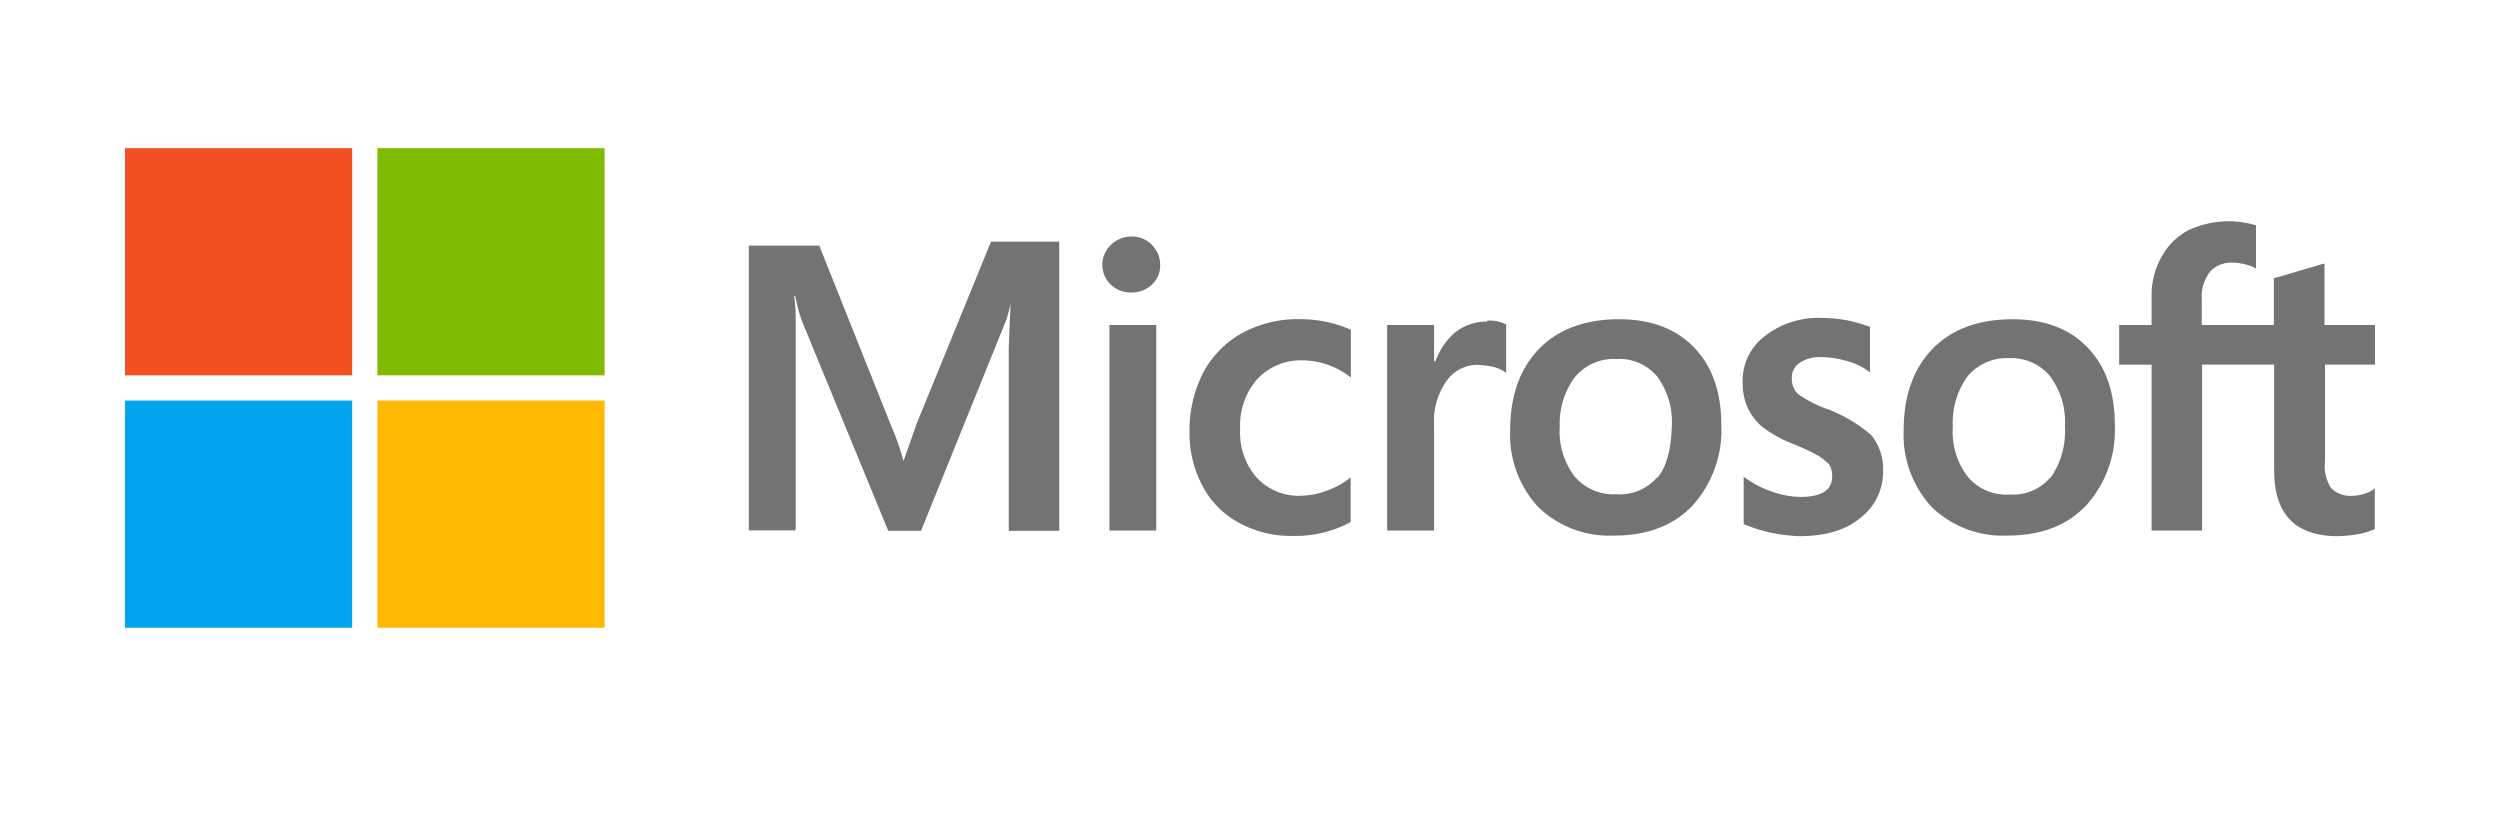
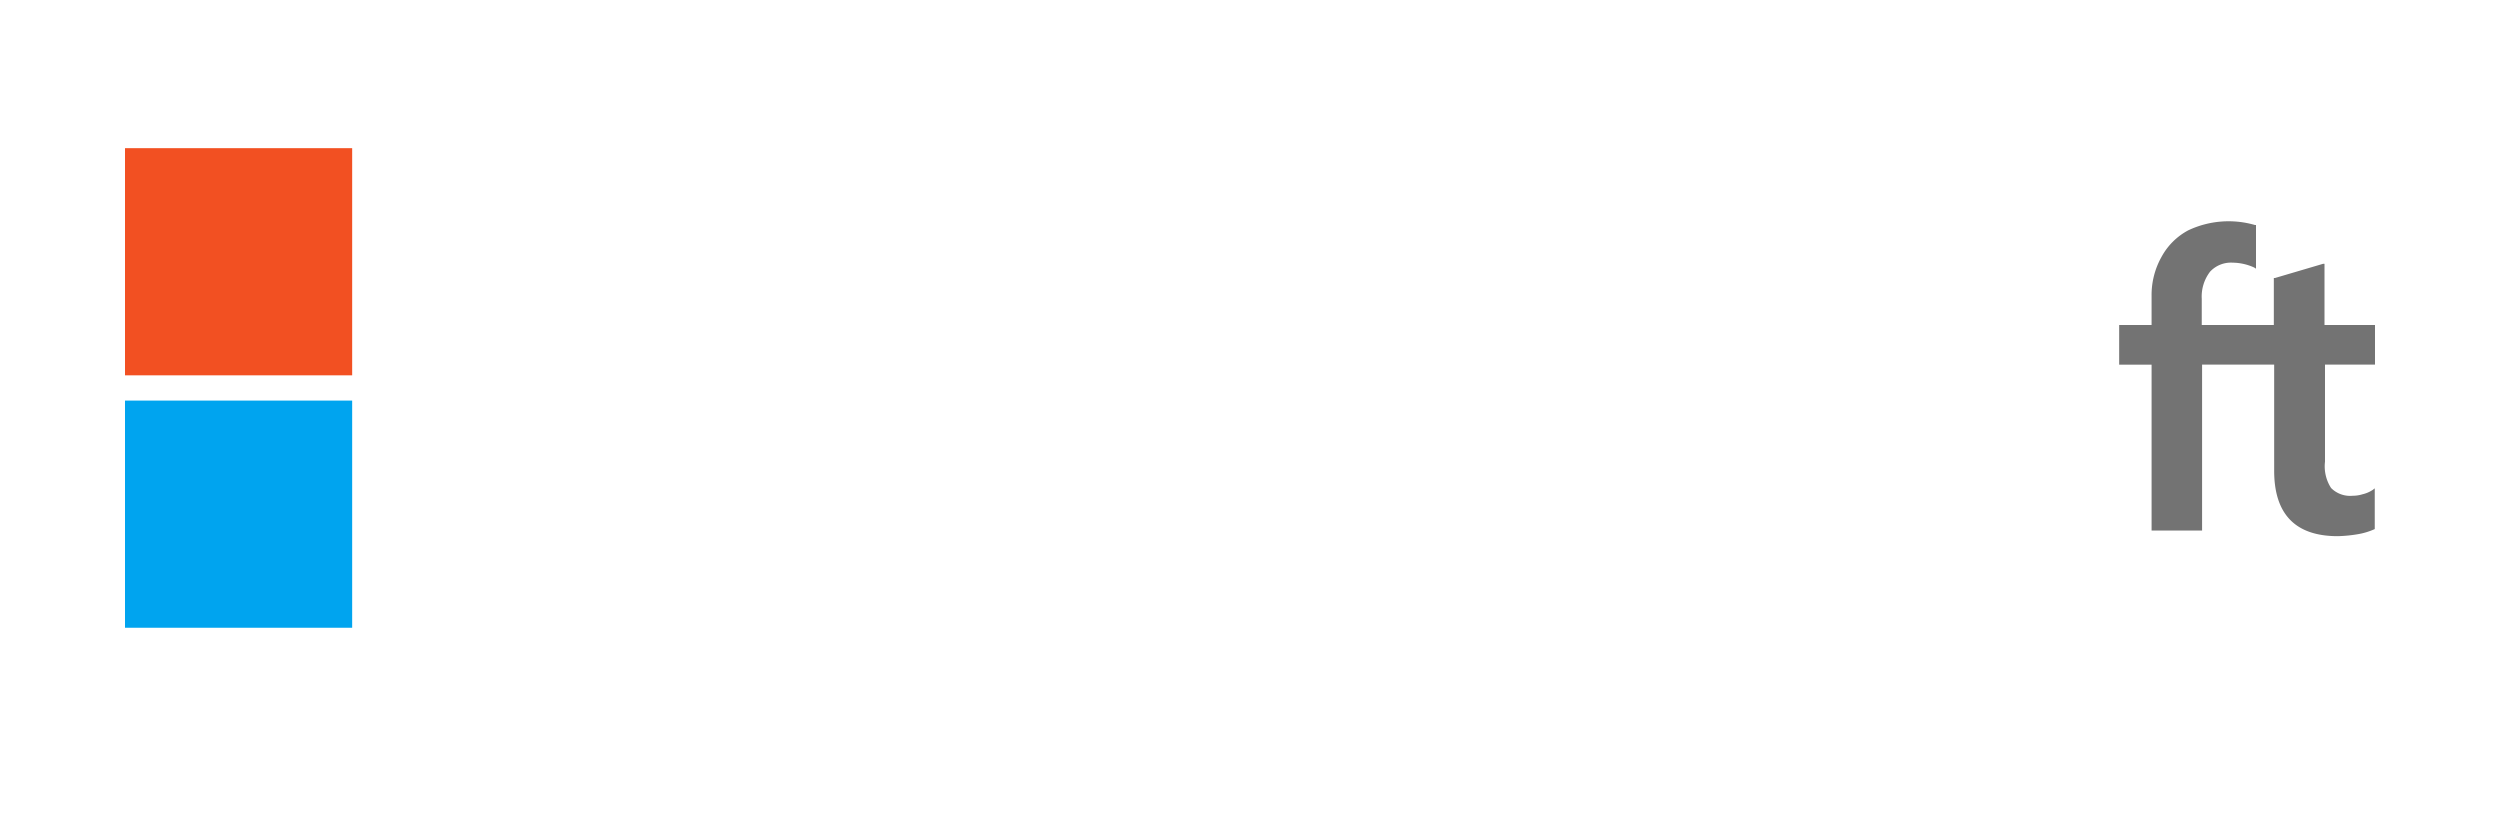
<svg xmlns="http://www.w3.org/2000/svg" id="ecff420c-83d4-443e-a51c-211ba548447b" data-name="bf1a6172-554f-452d-87cd-d076ce7be2db" viewBox="0 0 300 100">
  <defs>
    <clipPath id="f761ce58-5cec-4118-9b55-7c8010737d57">
      <rect x="15" y="17.35" width="270" height="123.3" style="fill:none" />
    </clipPath>
  </defs>
  <title>microsoft100</title>
  <g style="clip-path:url(#f761ce58-5cec-4118-9b55-7c8010737d57)">
-     <path d="M246,57.34a5.86,5.86,0,0,1-4.87,2,6,6,0,0,1-5-2.14,8.8,8.8,0,0,1-1.79-6,9.41,9.41,0,0,1,1.79-6.07,6.13,6.13,0,0,1,5-2.15A6,6,0,0,1,246,45.14a9.1,9.1,0,0,1,1.79,6,9.81,9.81,0,0,1-1.7,6.17m-4.6-19c-4.07,0-7.33,1.21-9.61,3.58s-3.44,5.63-3.44,9.74a12.75,12.75,0,0,0,3.4,9.25,12.3,12.3,0,0,0,9.07,3.39q6,0,9.43-3.62a13.46,13.46,0,0,0,3.44-9.6c0-4-1.07-7.06-3.26-9.34s-5.19-3.4-9-3.4M219.27,49.09a14.59,14.59,0,0,1-3.57-1.85,2.61,2.61,0,0,1-.68-1.9,2.09,2.09,0,0,1,.95-1.81,4.36,4.36,0,0,1,2.58-.68,11.71,11.71,0,0,1,3,.45,7.8,7.8,0,0,1,2.63,1.22l.22.18V39.19h-.13a15.61,15.61,0,0,0-2.67-.76,17.46,17.46,0,0,0-2.89-.28,10.51,10.51,0,0,0-6.92,2.17,6.68,6.68,0,0,0-2.67,5.52,7.21,7.21,0,0,0,.59,3.07,6.72,6.72,0,0,0,1.81,2.35,15.24,15.24,0,0,0,3.62,2,25.23,25.23,0,0,1,3,1.4,6.16,6.16,0,0,1,1.36,1.08,2.61,2.61,0,0,1,.36,1.41c0,1.67-1.26,2.48-3.84,2.48a10.37,10.37,0,0,1-3.26-.59,12.35,12.35,0,0,1-3.3-1.67l-.22-.18v5.74h.13a17.43,17.43,0,0,0,3.17,1,20.38,20.38,0,0,0,3.39.41c3,0,5.51-.68,7.28-2.17a6.92,6.92,0,0,0,2.76-5.7,6.37,6.37,0,0,0-1.45-4.29,18.1,18.1,0,0,0-5.29-3.12m-20.41,8.25a5.86,5.86,0,0,1-4.87,2,6.13,6.13,0,0,1-5-2.14,8.92,8.92,0,0,1-1.78-6A9.37,9.37,0,0,1,189,45.23a6.13,6.13,0,0,1,5-2.15,5.94,5.94,0,0,1,4.83,2.06,9.16,9.16,0,0,1,1.79,6c-.09,2.68-.58,4.78-1.7,6.17m-4.65-19c-4.06,0-7.33,1.21-9.61,3.58s-3.44,5.63-3.44,9.74a12.75,12.75,0,0,0,3.4,9.25,12.3,12.3,0,0,0,9.07,3.39q6,0,9.43-3.62a13.46,13.46,0,0,0,3.44-9.6c0-4-1.07-7.06-3.26-9.34s-5.19-3.4-9-3.4m-15.82.28a6.08,6.08,0,0,0-4,1.41,8.44,8.44,0,0,0-2.23,3.35h-.16V39h-5.63V63.66h5.63V51a8.36,8.36,0,0,1,1.45-5.22,4.55,4.55,0,0,1,3.8-2,15,15,0,0,1,1.77.22,4.77,4.77,0,0,1,1.4.58l.23.18V38.88h-.13a4.35,4.35,0,0,0-2.19-.4m-19.1.17A16.19,16.19,0,0,0,156,38.3a14,14,0,0,0-7,1.7,11.7,11.7,0,0,0-4.65,4.78,15.28,15.28,0,0,0-1.61,7.15,13.29,13.29,0,0,0,1.57,6.39,10.55,10.55,0,0,0,4.38,4.42,12.85,12.85,0,0,0,6.39,1.57,14,14,0,0,0,7-1.66h0V57.29l-.23.18a9.92,9.92,0,0,1-2.81,1.47,8.74,8.74,0,0,1-2.77.54,6.82,6.82,0,0,1-5.45-2.15,8.17,8.17,0,0,1-2-5.85,8.44,8.44,0,0,1,2.06-6,7.18,7.18,0,0,1,5.45-2.24,9.53,9.53,0,0,1,5.54,1.88l.23.18V39.55h-.05a13.58,13.58,0,0,0-2.77-.9M135.77,28.38a3.53,3.53,0,0,0-2.46,1,3.3,3.3,0,0,0-.12,4.67l.12.12a3.46,3.46,0,0,0,2.46.93,3.57,3.57,0,0,0,2.45-.93,3.12,3.12,0,0,0,1-2.37,3.34,3.34,0,0,0-1-2.42,3.27,3.27,0,0,0-2.45-1M133.13,39h5.62V63.66h-5.62ZM110,50.84l-1.62,4.59h.07A30.32,30.32,0,0,0,106.9,51L98.31,29.47H89.86V63.65h5.62V37.71a21.77,21.77,0,0,0-.18-2.19h.13a20.73,20.73,0,0,0,.8,3L106.59,63.7h3.93l10.27-25.4c.27-.9.49-1.81.67-2.73h-.14c-.13,2.55-.22,4.83-.27,6.22V63.7h6.06V29h-8.19Z" style="fill:#737373" />
    <path d="M285,43.75V39h-6.06V31.66h-.18L273,33.36h-.14V39h-8.65V35.86a4.9,4.9,0,0,1,1-3.26,3.42,3.42,0,0,1,2.71-1.08,6.39,6.39,0,0,1,2.58.58l.22.14V27h-.13a11.34,11.34,0,0,0-8,.64,7.84,7.84,0,0,0-3.22,3.21,9.32,9.32,0,0,0-1.18,4.67V39H254.3v4.76h3.89v19.9h6.06V43.75h8.65V56.48c0,5.23,2.55,7.86,7.63,7.86a16.7,16.7,0,0,0,2.55-.26,8.3,8.3,0,0,0,1.89-.59h0V58.6l-.23.18a3.73,3.73,0,0,1-1.23.53,3.93,3.93,0,0,1-1.18.18,3.22,3.22,0,0,1-2.6-.93A4.78,4.78,0,0,1,279,55.4V43.75Z" style="fill:#737373" />
  </g>
  <polygon points="15 17.78 42.26 17.78 42.26 45.04 15 45.04 15 17.78 15 17.78" style="fill:#f25022" />
-   <polygon points="45.29 17.78 72.55 17.78 72.55 45.04 45.29 45.04 45.29 17.78 45.29 17.78" style="fill:#7fba00" />
  <polygon points="15 48.07 42.26 48.07 42.26 75.33 15 75.33 15 48.07 15 48.07" style="fill:#00a4ef" />
-   <polygon points="45.29 48.07 72.55 48.07 72.55 75.33 45.29 75.33 45.29 48.07 45.29 48.07" style="fill:#ffb900" />
</svg>